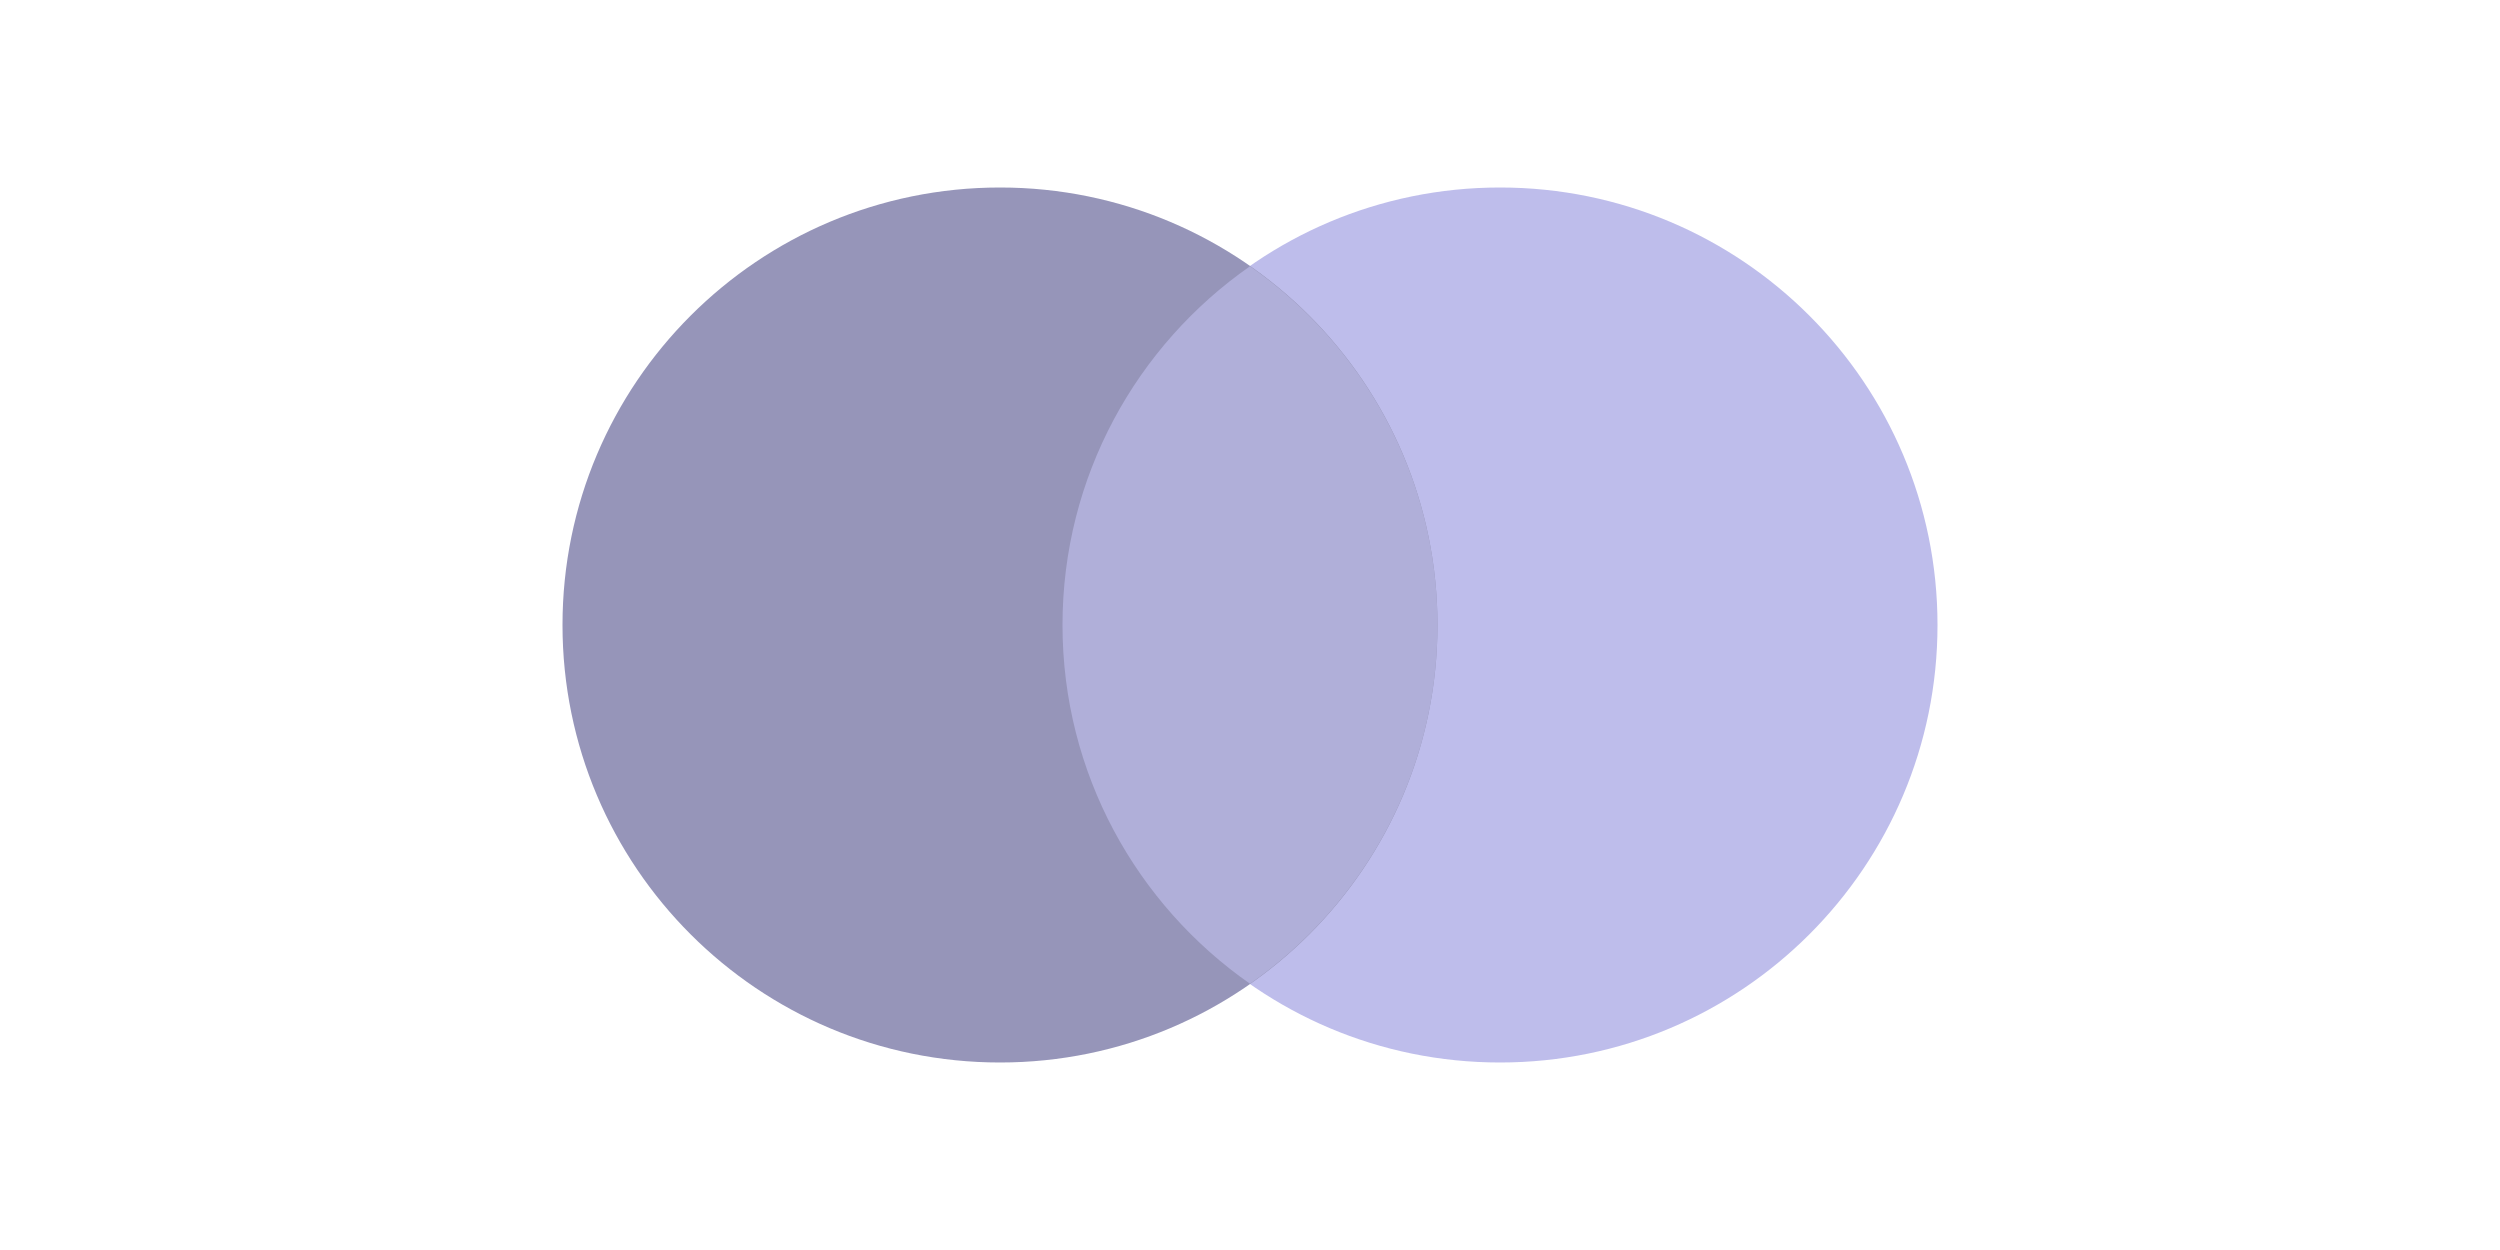
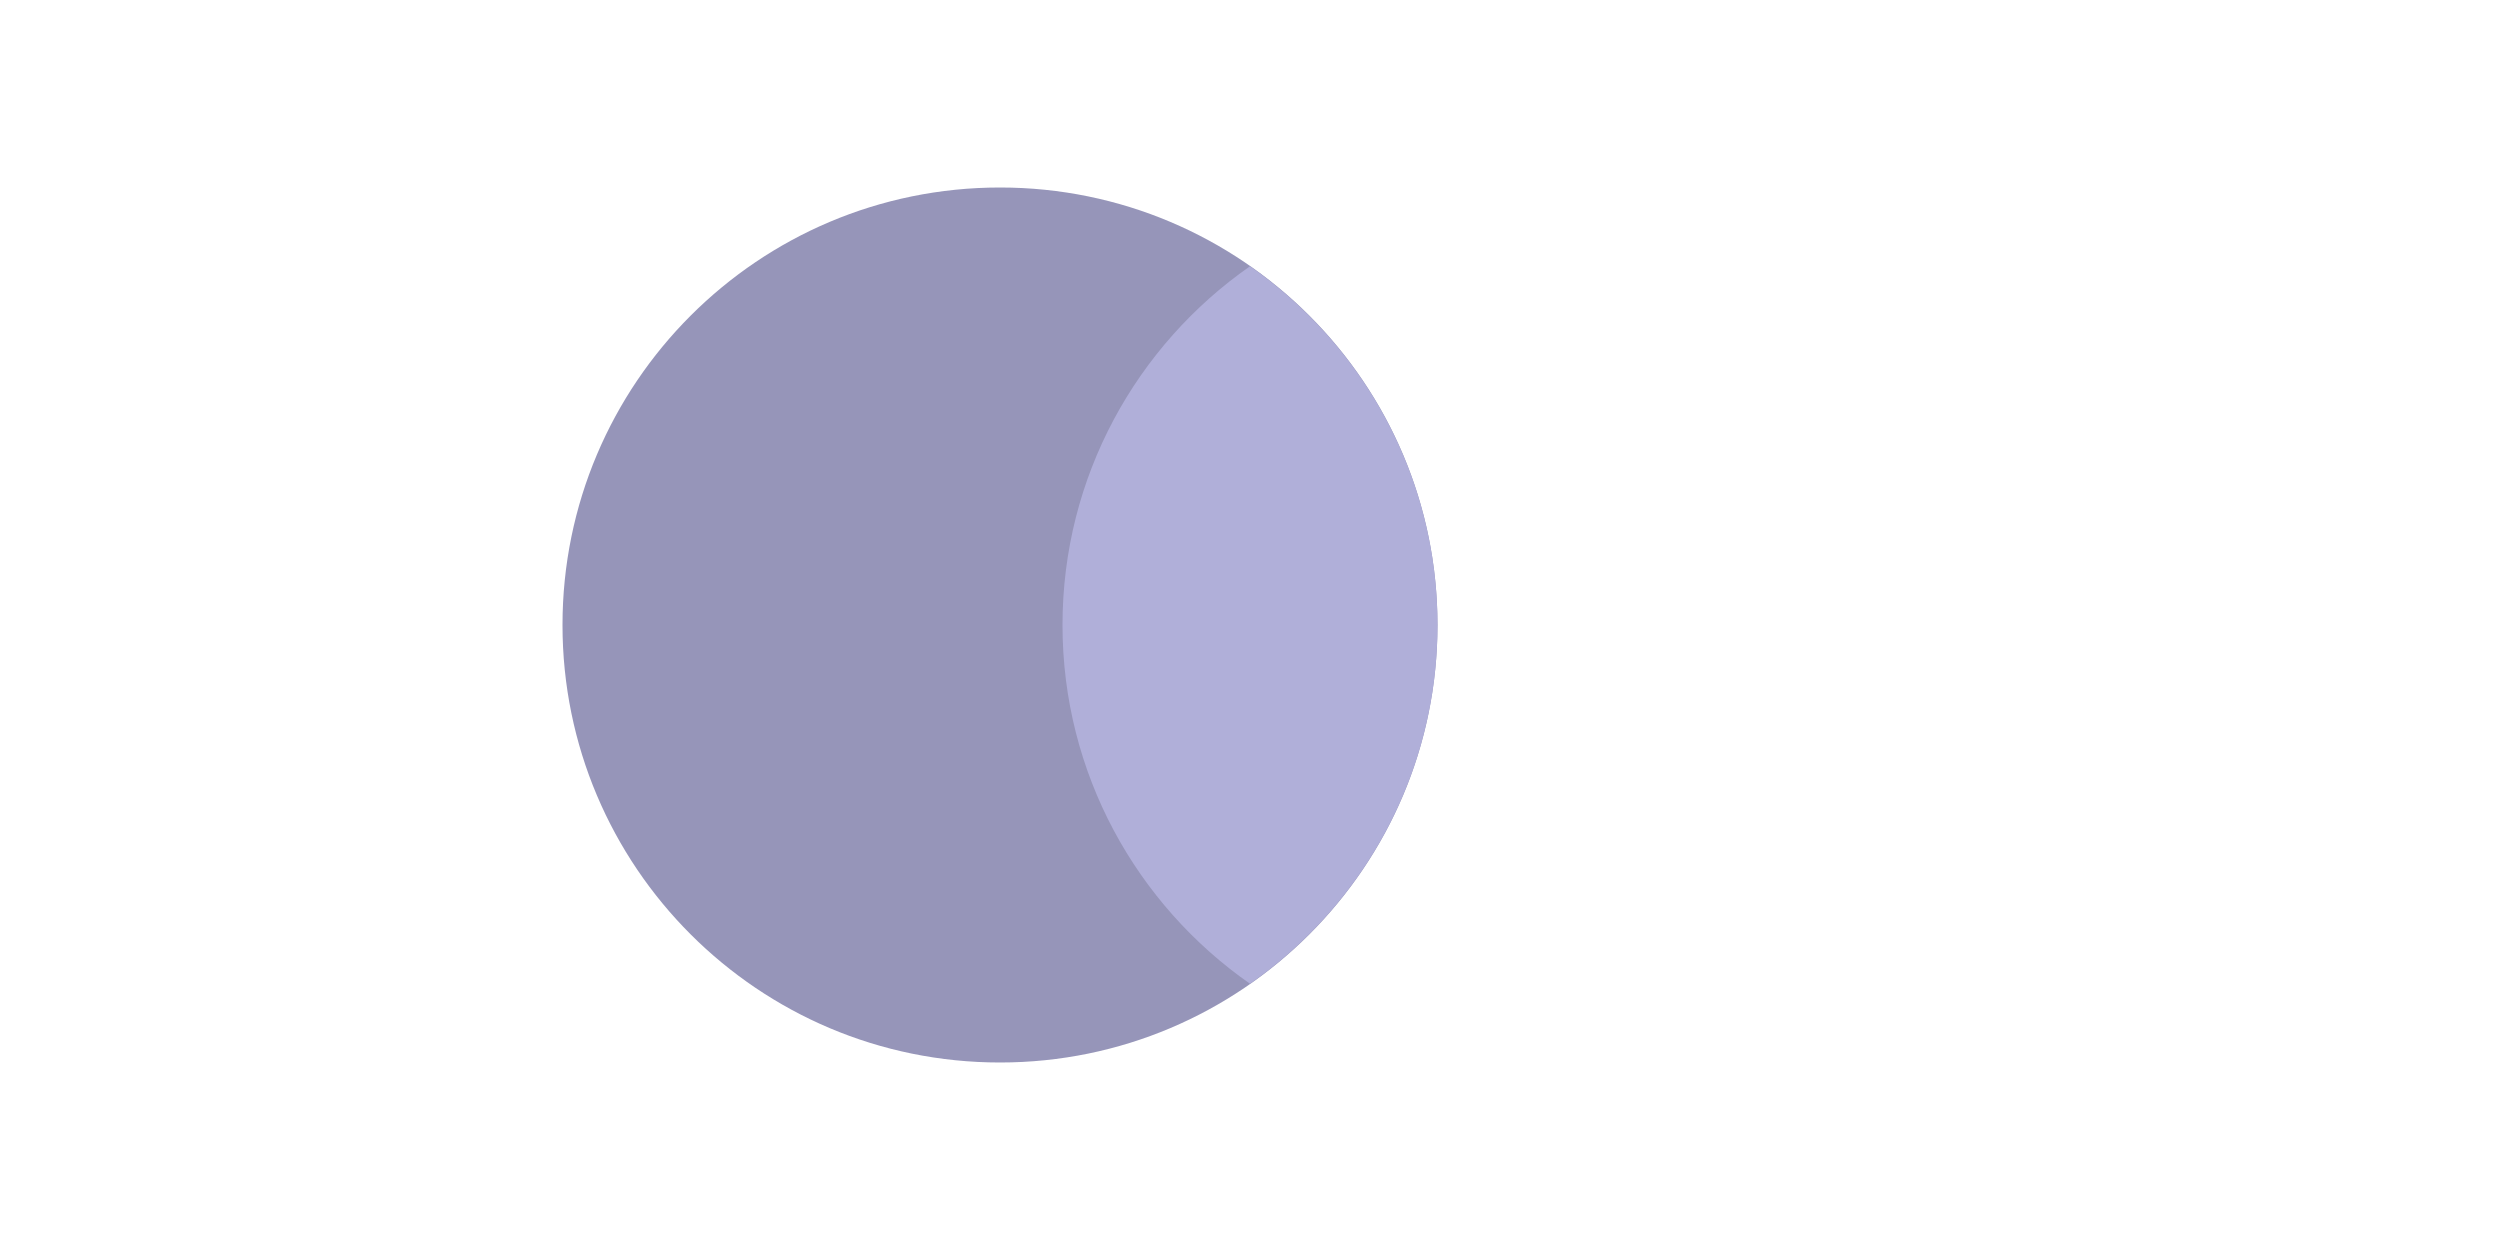
<svg xmlns="http://www.w3.org/2000/svg" version="1.1" id="Layer_1" x="0px" y="0px" width="80px" height="40px" viewBox="0 0 80 40" xml:space="preserve">
-   <path fill="#BEBDEB" d="M48,6c-7.732,0-14,6.268-14,14c0,7.732,6.268,14,14,14c7.732,0,14-6.268,14-14C62,12.268,55.732,6,48,6z" />
  <path fill="#9695B9" d="M32,6c-7.732,0-14,6.268-14,14c0,7.732,6.268,14,14,14s14-6.268,14-14C46,12.268,39.732,6,32,6z" />
  <path fill="#B0AFD9" d="M34,20c0,4.755,2.376,8.95,6,11.48c3.624-2.53,6-6.727,6-11.48s-2.376-8.95-6-11.48  C36.376,11.05,34,15.245,34,20z" />
</svg>